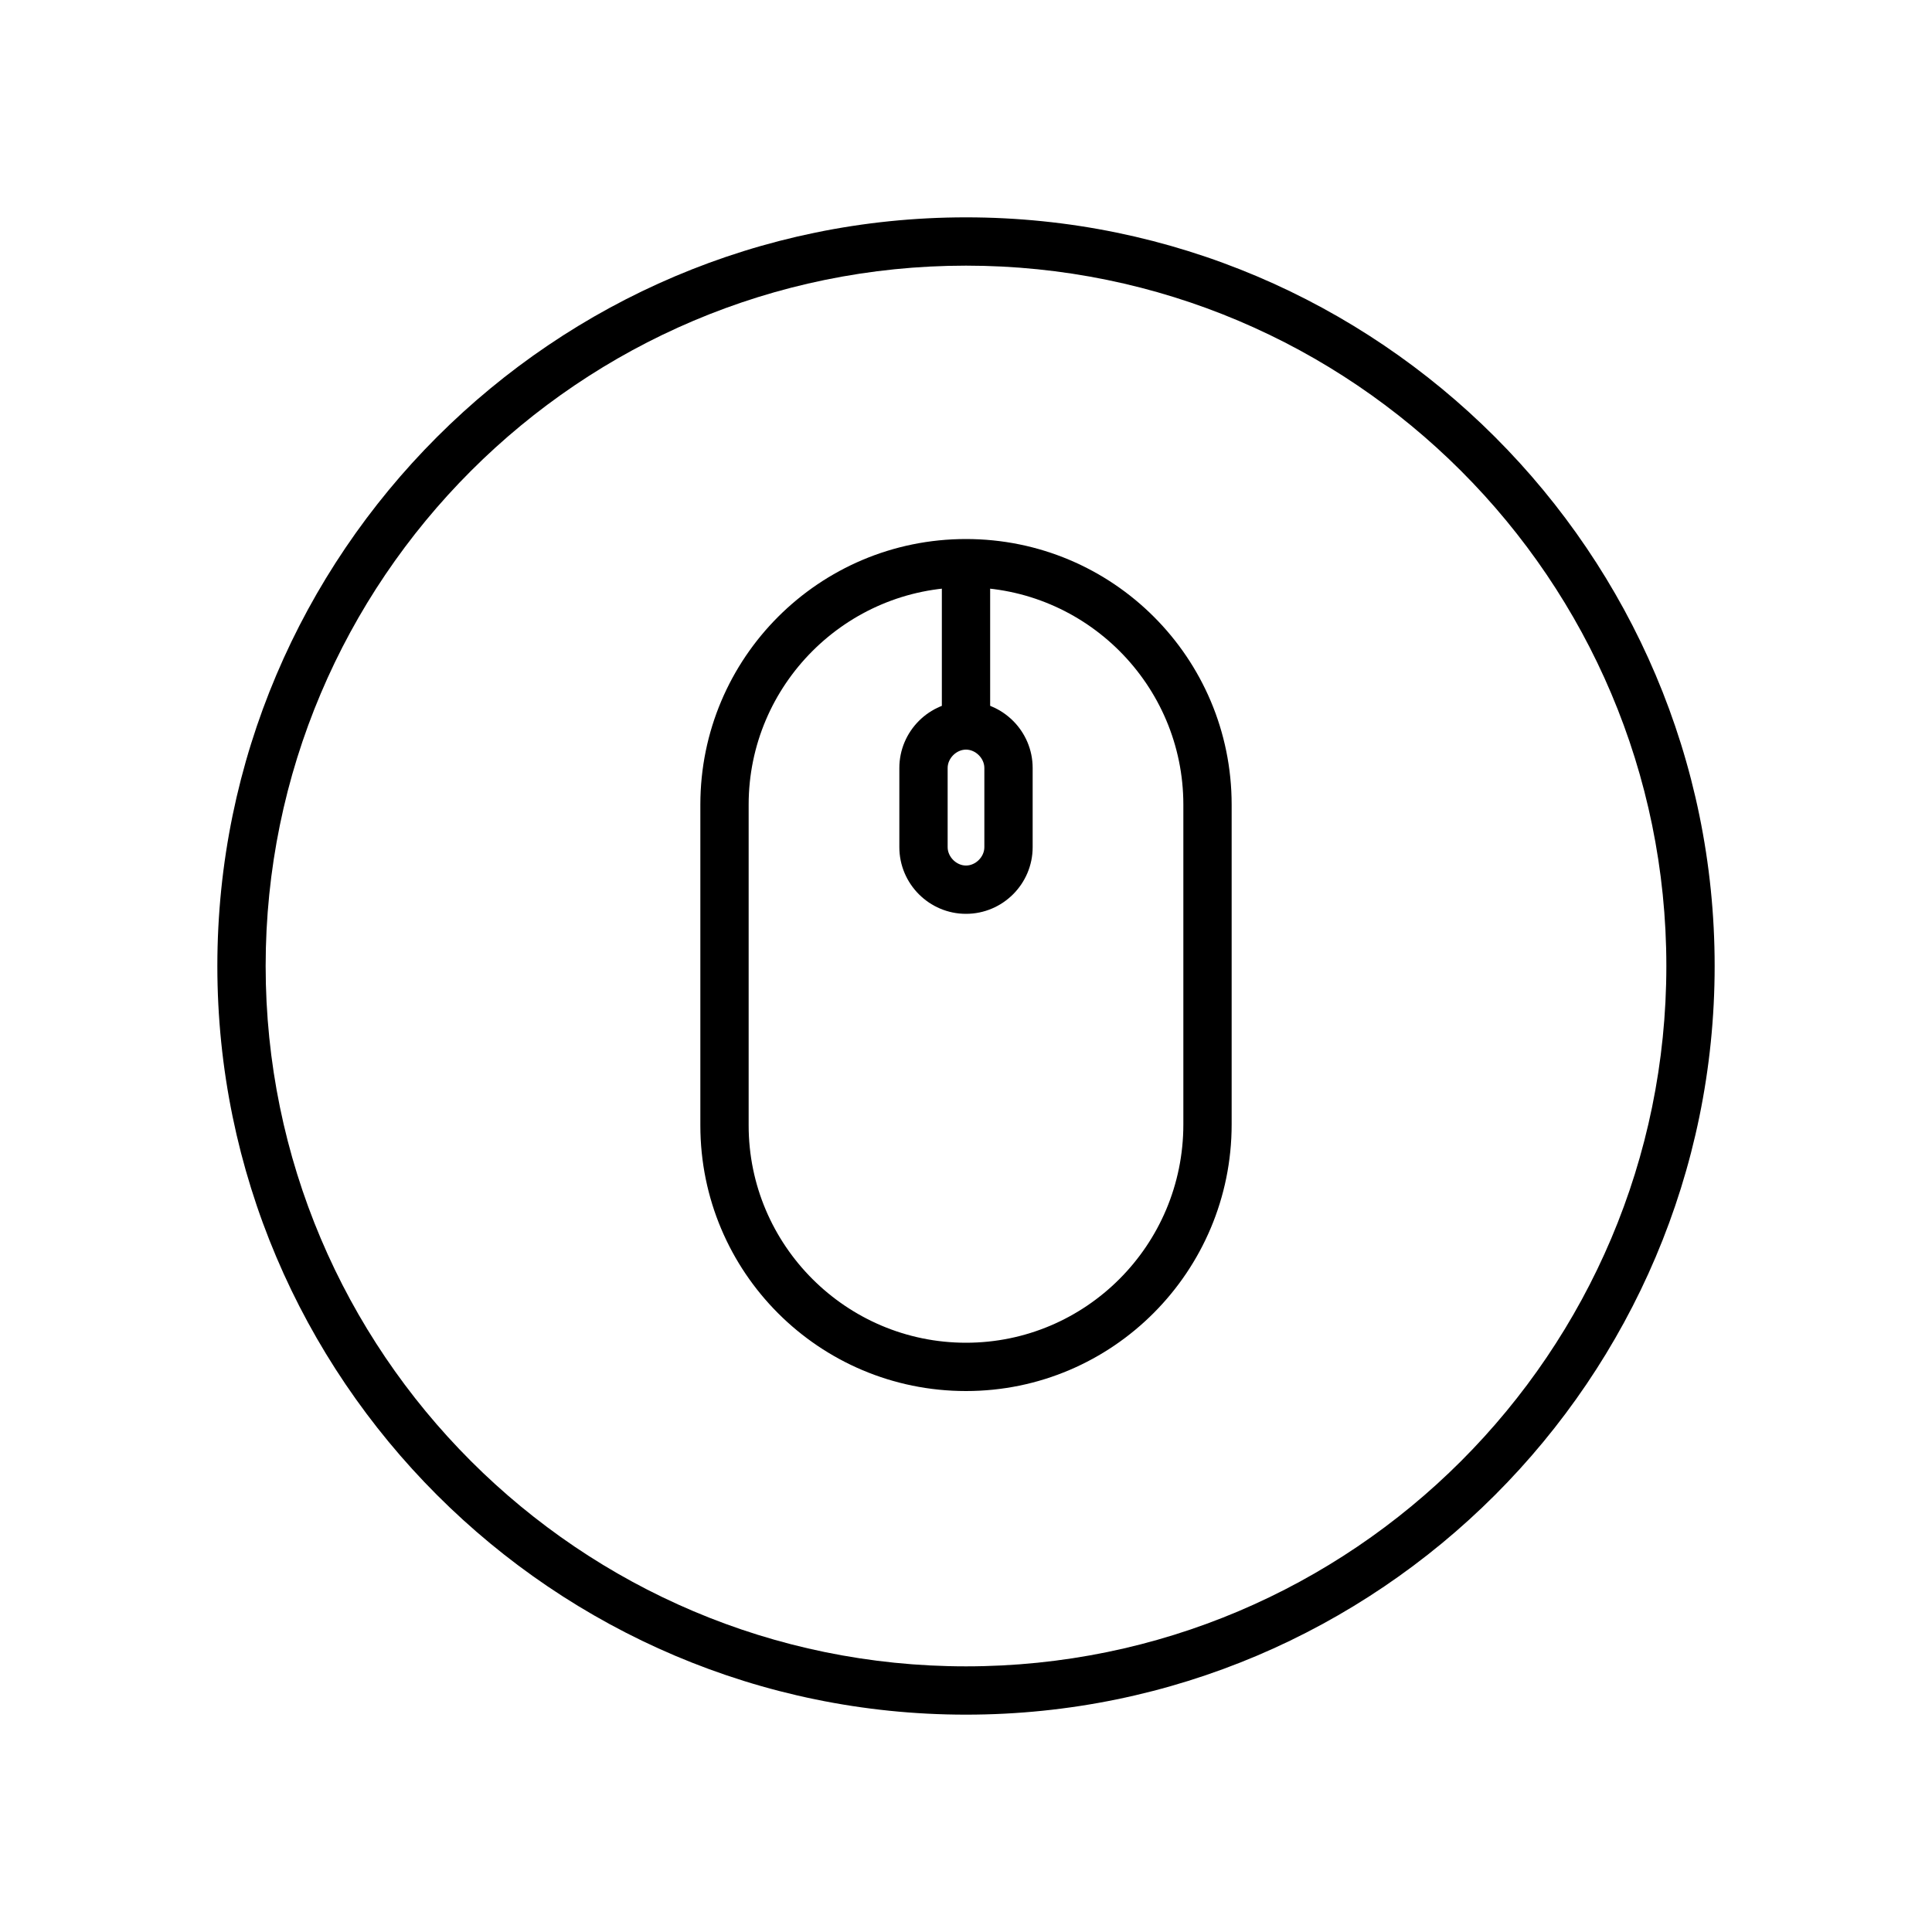
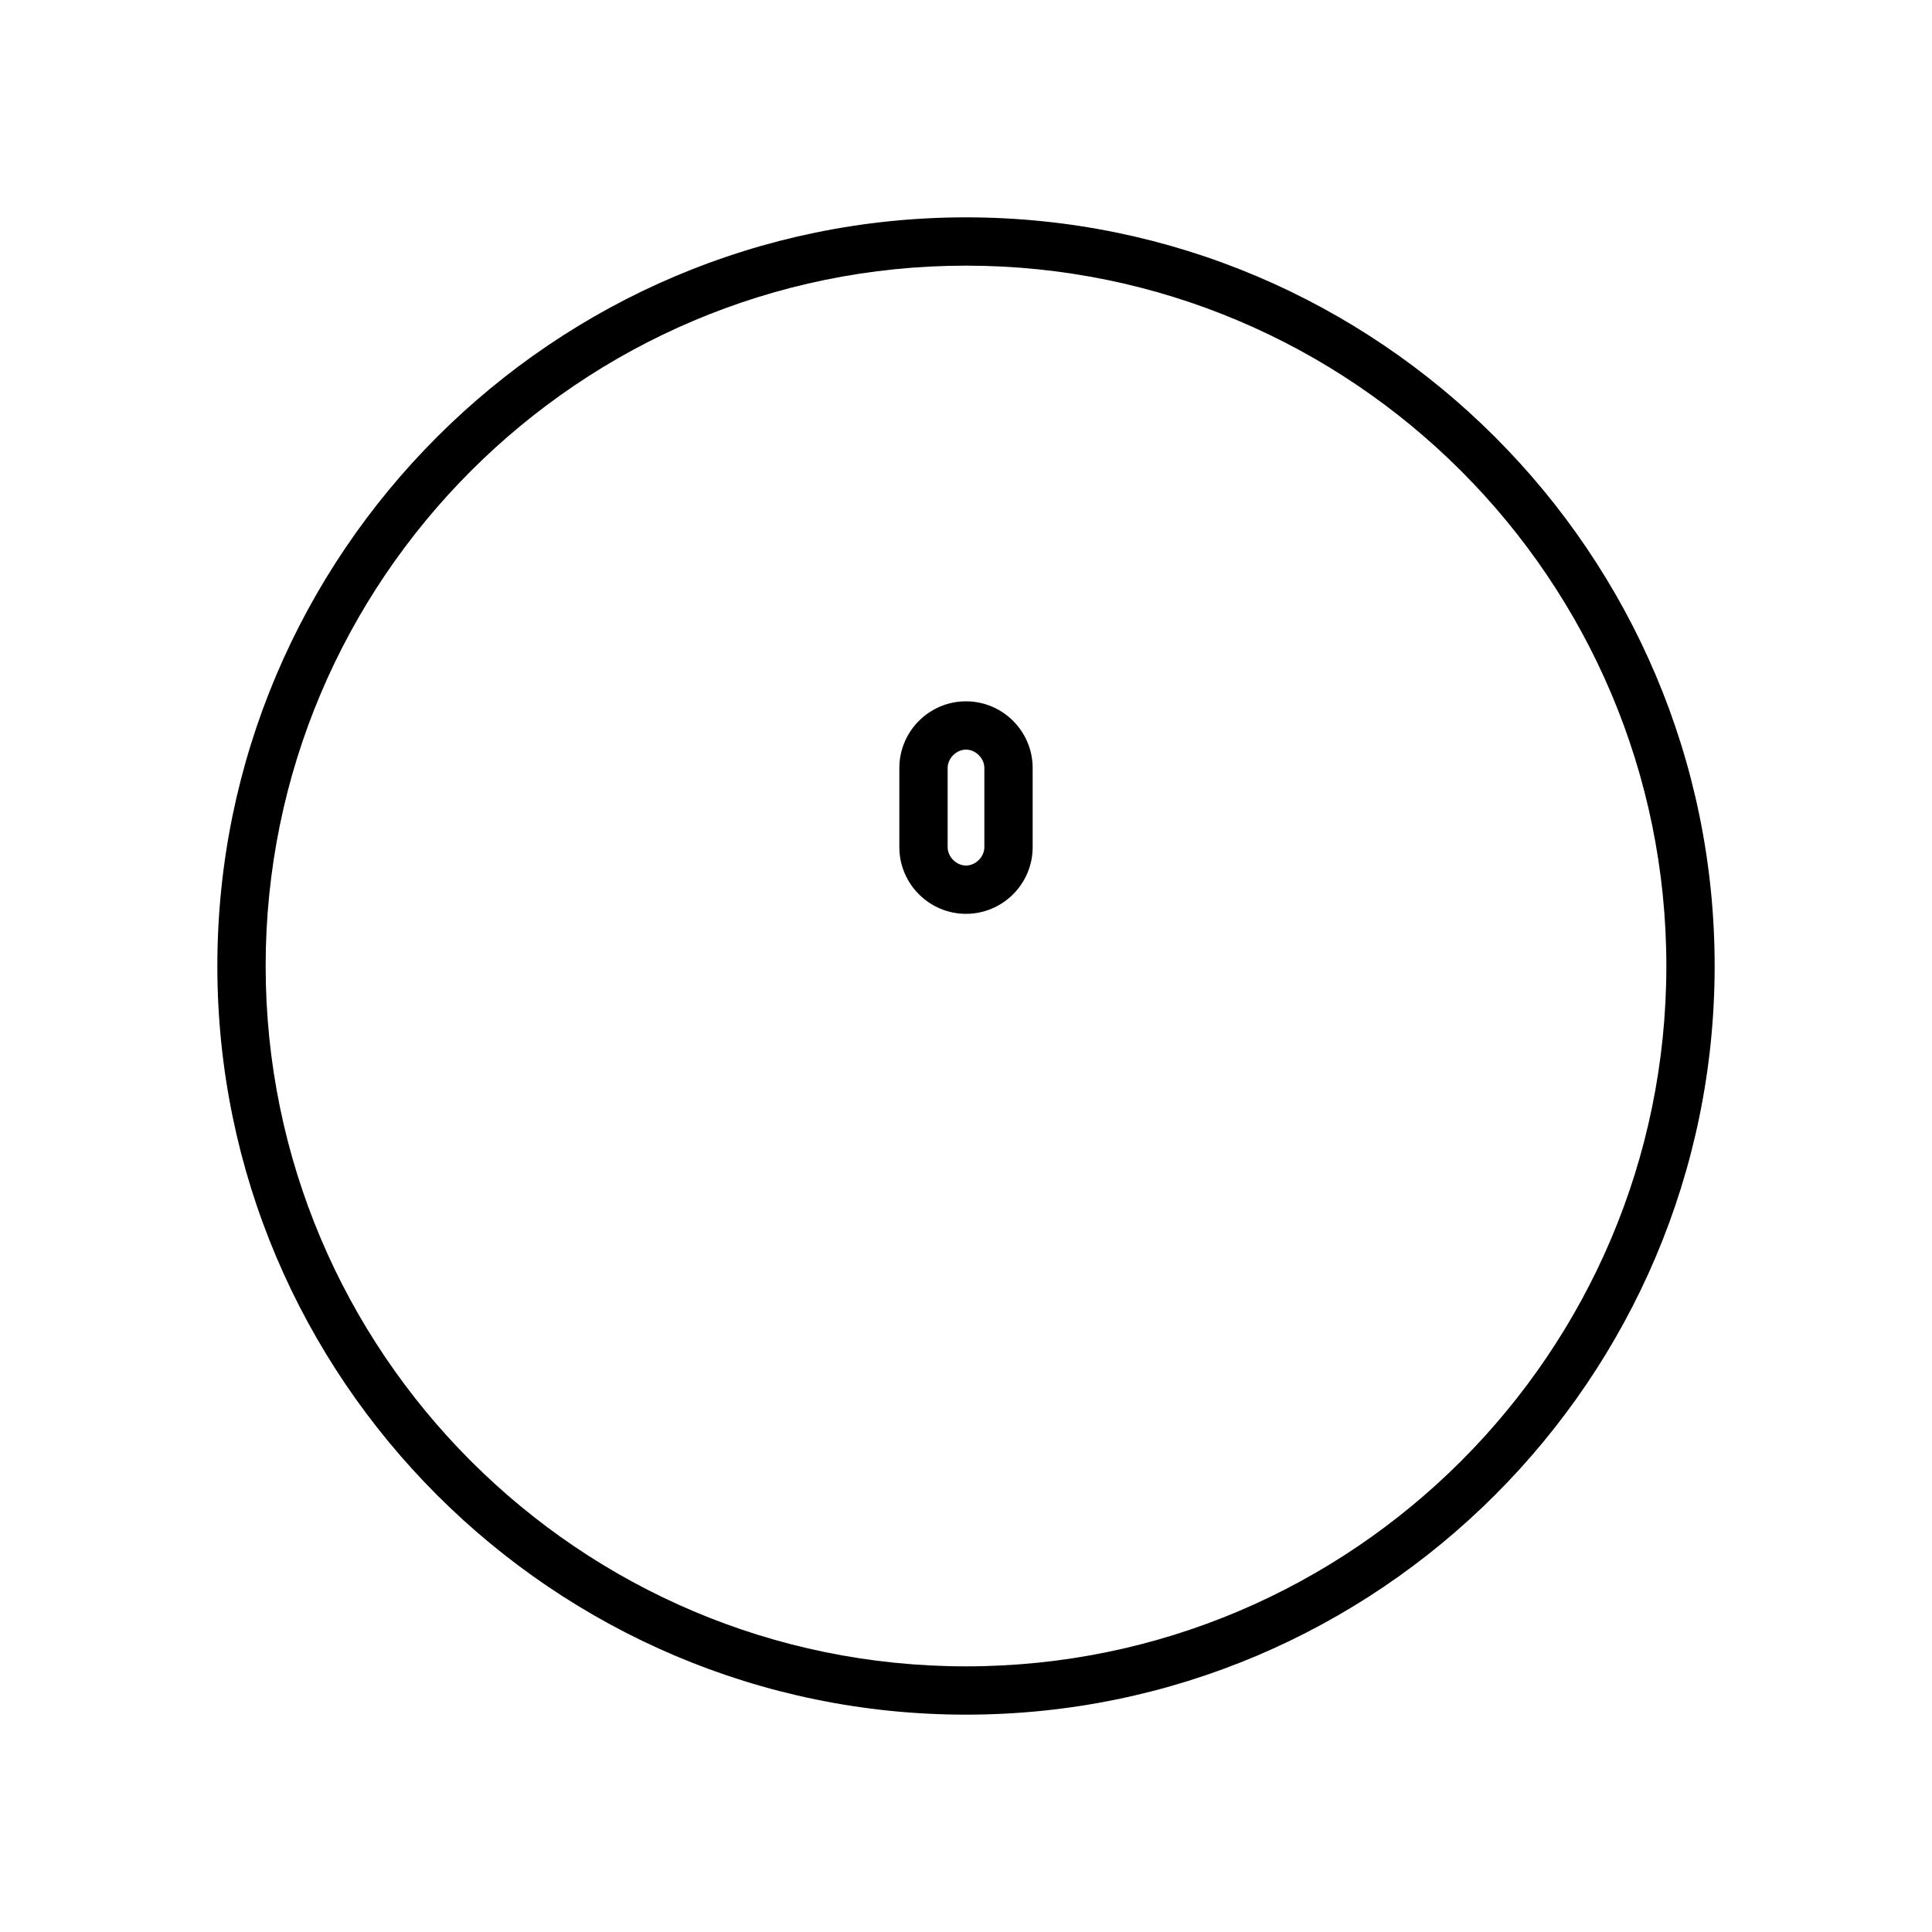
<svg xmlns="http://www.w3.org/2000/svg" version="1.1" id="图层_1" x="0px" y="0px" viewBox="0 0 200 200" style="enable-background:new 0 0 200 200;" xml:space="preserve">
  <g>
    <path d="M100,177.5c-42.7,0-77.5-34.8-77.5-77.5c0-42.7,34.8-77.5,77.5-77.5c42.7,0,77.5,34.8,77.5,77.5   C177.5,142.7,142.7,177.5,100,177.5z M100,27.5C60,27.5,27.5,60,27.5,100S60,172.5,100,172.5s72.5-32.5,72.5-72.5   S140,27.5,100,27.5z" />
-     <path d="M100,144c-15.2,0-27.5-12.3-27.5-27.5V83.3c0-15.2,12.3-27.5,27.5-27.5c15.2,0,27.5,12.3,27.5,27.5v33.1   C127.5,131.6,115.2,144,100,144z M100,60.8c-12.4,0-22.5,10.1-22.5,22.5v33.2c0,12.4,10.1,22.5,22.5,22.5   c12.4,0,22.5-10.1,22.5-22.6V83.3C122.5,70.9,112.4,60.8,100,60.8z" />
    <path d="M100,94.6c-3.8,0-6.9-3.1-6.9-6.9v-8.2c0-3.8,3.1-6.9,6.9-6.9s6.9,3.1,6.9,6.9v8.2C106.9,91.5,103.8,94.6,100,94.6z    M100,77.6c-1,0-1.9,0.9-1.9,1.9v8.2c0,1,0.9,1.9,1.9,1.9c1,0,1.9-0.9,1.9-1.9v-8.2C101.9,78.5,101,77.6,100,77.6z" />
-     <rect x="97.5" y="58.3" width="5" height="17.1" />
  </g>
</svg>